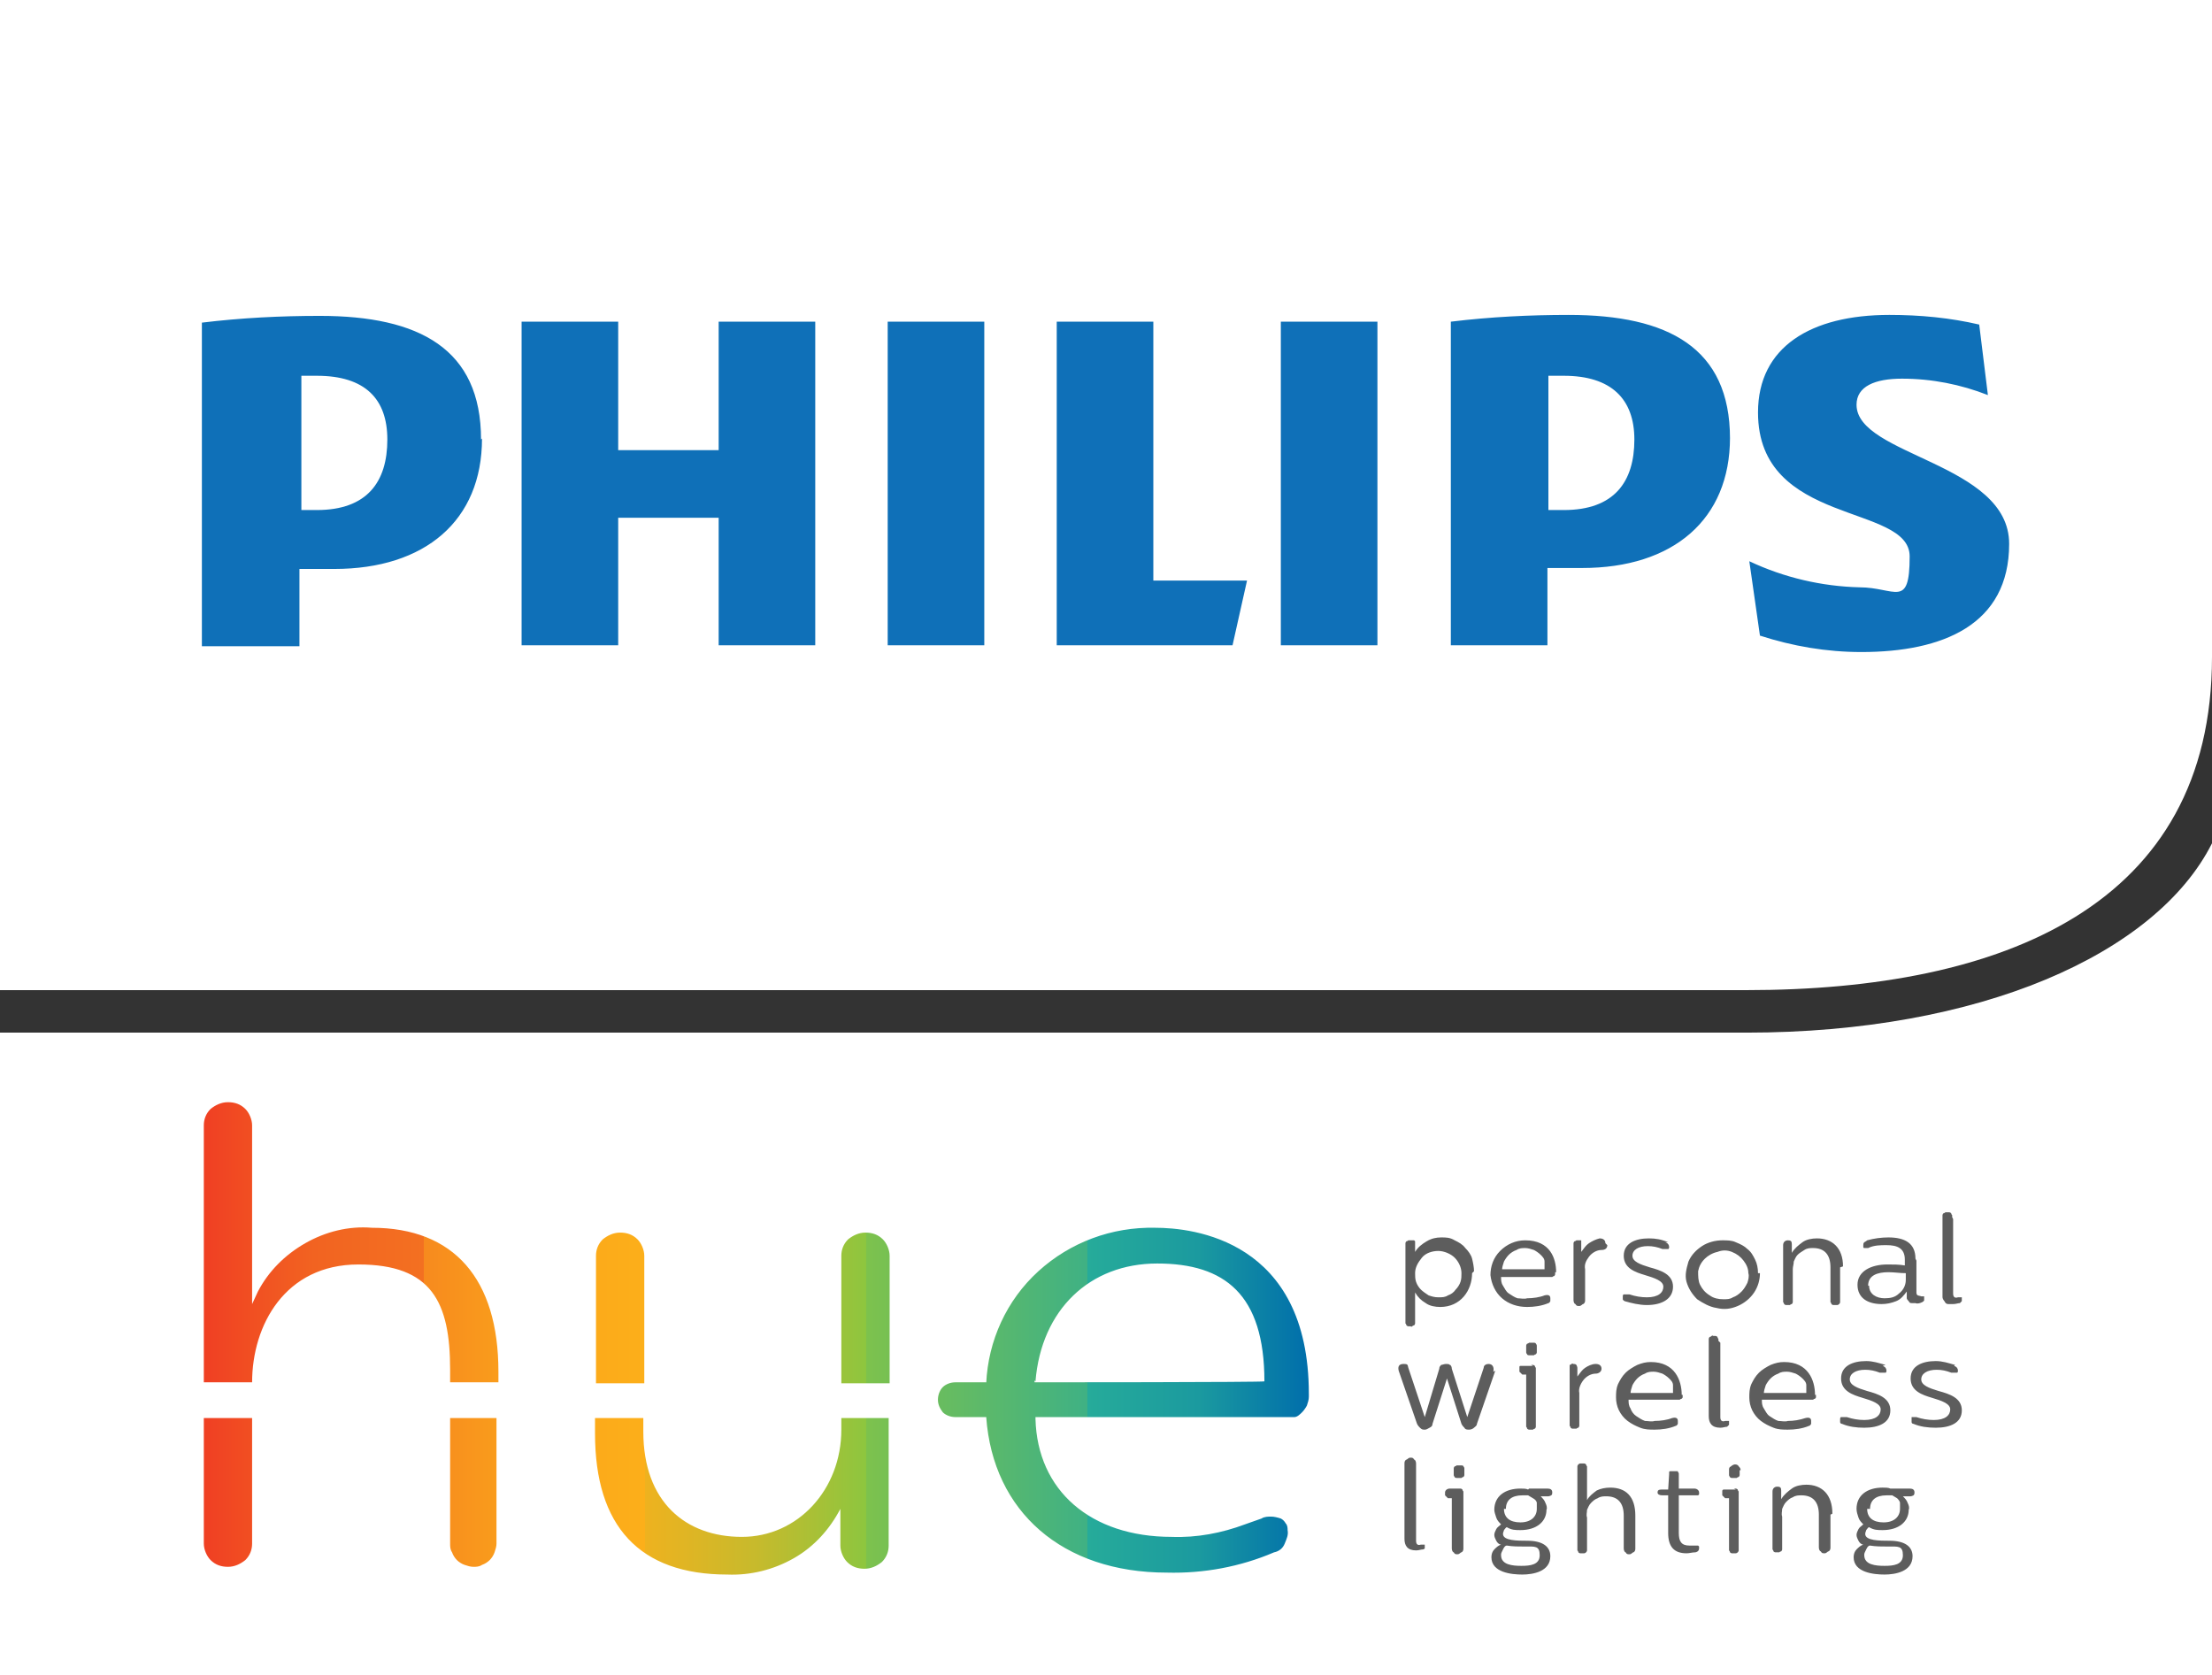
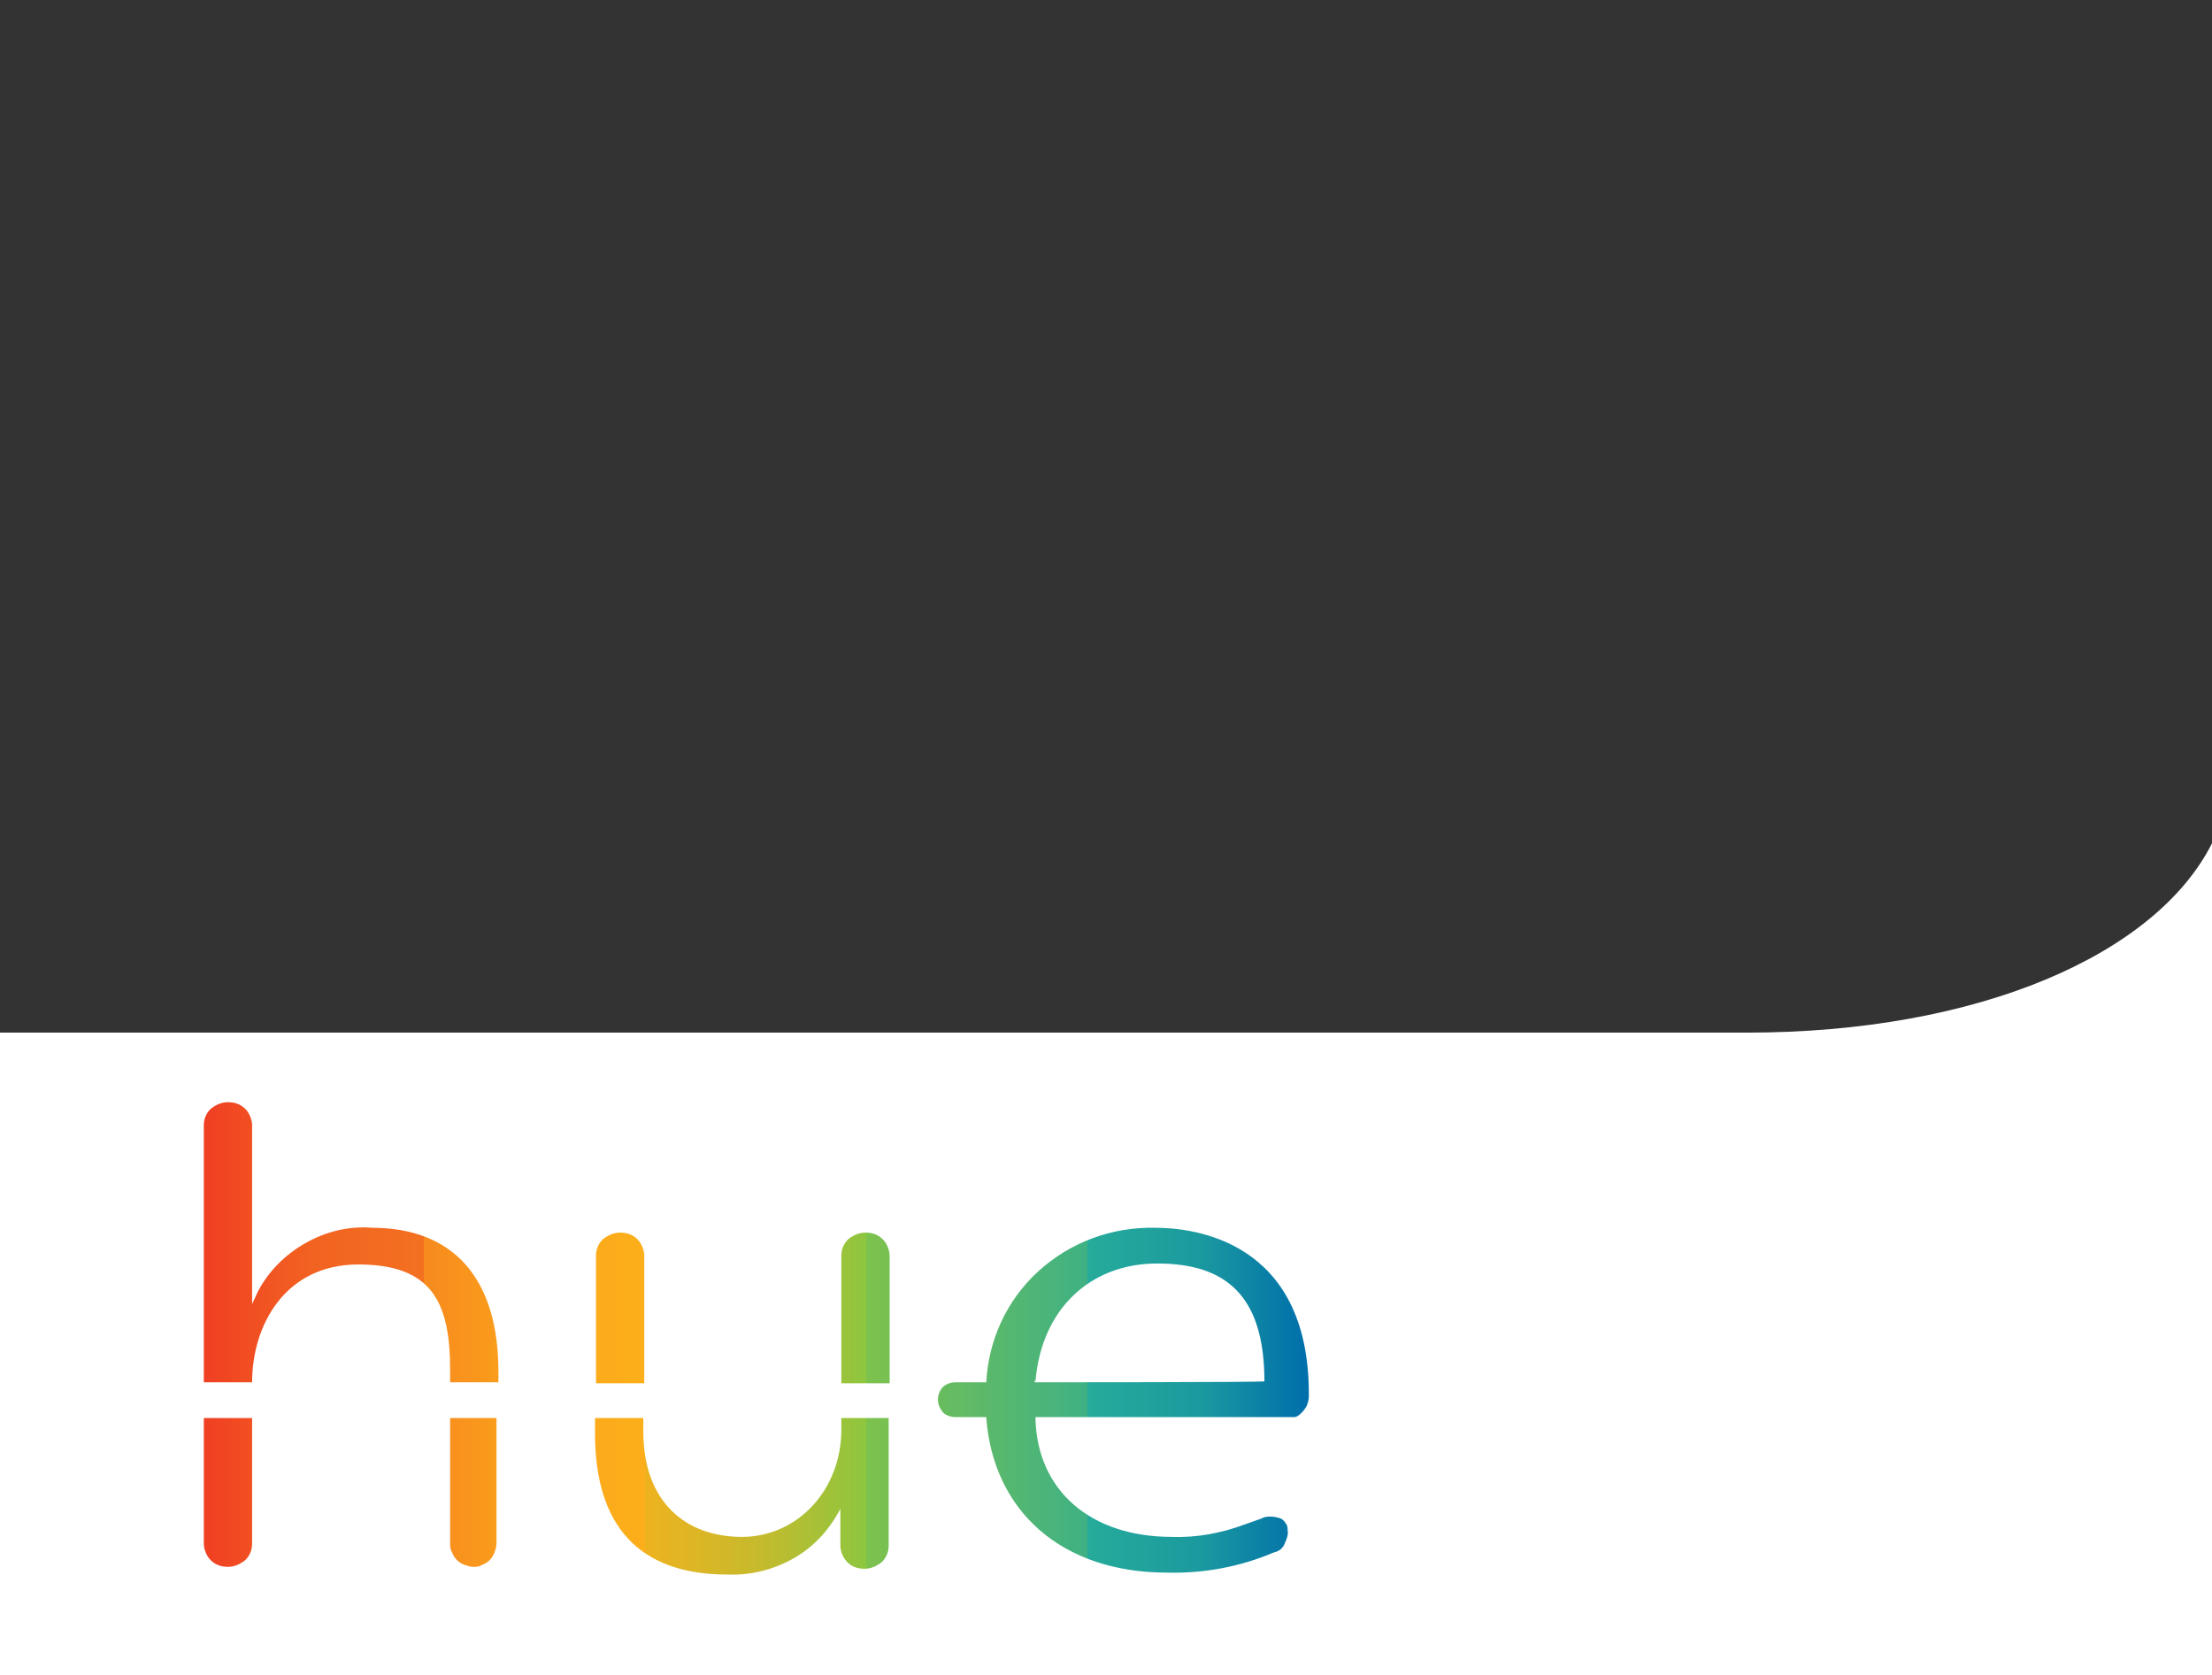
<svg xmlns="http://www.w3.org/2000/svg" version="1.1" viewBox="0 0 229 173.4">
  <rect x="0" y="0" width="229" height="173.4" fill="#333333" stroke="none" />
  <defs>
    <style>
      .cls-1 {
        fill: #0f70b8;
      }

      .cls-2 {
        fill: #fff;
        fill-rule: evenodd;
      }

      .cls-3 {
        fill: url(#Unbenannter_Verlauf);
      }

      .cls-4 {
        fill: #5d5d5d;
      }
    </style>
    <linearGradient id="Unbenannter_Verlauf" data-name="Unbenannter Verlauf" x1="21" y1="-58.5" x2="135.5" y2="-58.5" gradientTransform="translate(0 80) scale(1 -1)" gradientUnits="userSpaceOnUse">
      <stop offset="0" stop-color="#ed1c24" />
      <stop offset="0" stop-color="#f03f23" />
      <stop offset=".1" stop-color="#f26321" />
      <stop offset=".2" stop-color="#f37021" />
      <stop offset=".2" stop-color="#f78a1e" />
      <stop offset=".3" stop-color="#fba51b" />
      <stop offset=".4" stop-color="#fcaf1a" />
      <stop offset=".4" stop-color="#eeb21f" />
      <stop offset=".5" stop-color="#c7ba2c" />
      <stop offset=".6" stop-color="#8dc63f" />
      <stop offset=".6" stop-color="#7dc24d" />
      <stop offset=".8" stop-color="#3fb184" />
      <stop offset=".8" stop-color="#26ab9a" />
      <stop offset=".9" stop-color="#1b9a9f" />
      <stop offset="1" stop-color="#006eab" />
    </linearGradient>
  </defs>
  <g>
    <g id="Ebene_1">
      <path class="cls-2" d="M0,106.9v66.5h229v-86.1c-5.8,11.5-24.1,19.6-48.2,19.6H0Z" />
-       <path class="cls-2" d="M0,102.4V0h229v68c0,25.8-21.7,34.5-48.2,34.5H0Z" />
-       <path class="cls-4" d="M152.4,131.8c0,1.8-1.2,3.5-3.3,3.5-.5,0-1.1-.1-1.5-.4-.5-.3-.8-.6-1.1-1.1v3c0,0,0,.1,0,.2,0,0,0,.1-.1.2,0,0-.1,0-.2.1s-.1,0-.2,0c0,0-.2,0-.2,0,0,0-.1,0-.2-.1,0,0,0-.1-.1-.2,0,0,0-.1,0-.2v-7.9c0,0,0-.1,0-.2,0,0,0-.1.1-.2,0,0,.1,0,.2-.1,0,0,.1,0,.2,0,0,0,.1,0,.2,0,0,0,.1,0,.2,0,0,0,0,0,.1.1,0,0,0,.1,0,.2v.9c.3-.5.7-.8,1.2-1.1.5-.3,1-.4,1.5-.4.5,0,.9,0,1.4.3.4.2.8.4,1.1.8.3.3.6.7.7,1.1.1.4.2.9.2,1.3h0ZM146.5,131.8c0,.3,0,.6.1.9.1.3.3.6.5.8.2.2.5.4.8.6.3.1.6.2,1,.2s.7,0,1-.2c.3-.1.6-.3.8-.6.2-.2.4-.5.5-.8.1-.3.1-.6.1-.9,0-.6-.3-1.2-.7-1.6s-1.1-.7-1.7-.7-1.3.2-1.7.7-.7,1-.7,1.6ZM161,131.7c0,0,0,.1,0,.2,0,0,0,.1-.1.2,0,0-.1,0-.2.1,0,0-.1,0-.2,0h-5.1c0,.3,0,.6.2.9s.3.6.6.8c.3.2.6.4.9.5.3,0,.7.1,1,0,.6,0,1.3-.1,1.8-.3.4-.1.6,0,.6.3,0,.1,0,.2,0,.3,0,0-.1.2-.2.2-.7.3-1.5.4-2.2.4-1,0-1.9-.3-2.6-.9-.7-.6-1.1-1.5-1.2-2.4,0-.9.3-1.8,1-2.5.7-.7,1.6-1.1,2.6-1.1,2.6,0,3.2,1.9,3.2,3.3ZM155.3,131.4h4.6c0-.3,0-.6,0-.8,0-.3-.2-.5-.4-.7-.2-.2-.5-.4-.7-.5-.3-.1-.6-.2-.9-.2-.3,0-.6,0-.9.2-.3.1-.6.3-.8.5-.2.2-.4.5-.5.7-.1.3-.2.6-.2.9h0ZM166.4,128.9c0,.3-.2.5-.6.5-.5,0-1,.3-1.3.7-.3.4-.5.8-.4,1.3v3.2c0,.1,0,.3-.2.4-.1,0-.2.2-.4.2s-.3,0-.4-.2c-.1,0-.2-.2-.2-.4v-5.7c0,0,0-.1,0-.2,0,0,0-.1.1-.2,0,0,.1,0,.2-.1,0,0,.1,0,.2,0,0,0,.1,0,.2,0,0,0,.1,0,.1,0s0,0,0,.1c0,0,0,.1,0,.2v.9c.3-.4.5-.7.8-.9.3-.2.7-.4,1.1-.5.4,0,.6.2.6.5h0ZM172.4,128.6c.3.1.4.3.4.5,0,0,0,.2-.1.2,0,0-.2,0-.3,0,0,0-.2,0-.3,0-.5-.2-1-.3-1.5-.3-1,0-1.6.4-1.6,1s.8.9,1.8,1.2c1.1.3,2.4.7,2.4,2s-1.2,1.9-2.7,1.9c-.8,0-1.6-.2-2.3-.4,0,0-.2-.1-.2-.2,0,0,0-.2,0-.3,0,0,0-.2.1-.2s.2,0,.3,0c0,0,.2,0,.3,0,.6.2,1.2.3,1.8.3,1.2,0,1.7-.5,1.7-1.1s-.9-.9-1.9-1.2c-1-.3-2.2-.7-2.2-2s1.2-1.8,2.6-1.8c.7,0,1.3.1,2,.4h0ZM182.2,131.8c0,.7-.2,1.4-.6,2-.4.6-1,1.1-1.7,1.4-.7.3-1.4.4-2.2.2-.7-.1-1.4-.5-2-.9-.5-.5-.9-1.1-1.1-1.8s0-1.4.2-2.1c.3-.7.8-1.2,1.4-1.6.6-.4,1.4-.6,2.1-.6.5,0,1,0,1.4.2.5.2.9.4,1.2.7.4.3.6.7.8,1.1s.3.9.3,1.4h0ZM181,131.8c0-.5-.2-.9-.5-1.3-.3-.4-.7-.7-1.2-.9-.5-.2-1-.2-1.5,0-.5.1-1,.4-1.3.7-.4.4-.6.8-.7,1.3,0,.5,0,1,.2,1.4.2.4.5.8,1,1.1.4.3.9.4,1.4.4.4,0,.7,0,1-.2.3-.1.6-.3.9-.6.2-.2.4-.5.6-.9.1-.3.2-.7.1-1h0ZM190.5,131.2v3.4c0,0,0,.2,0,.2s0,.1-.1.2c0,0-.1.1-.2.1,0,0-.2,0-.2,0s-.2,0-.2,0c0,0-.1,0-.2-.1,0,0,0-.1-.1-.2,0,0,0-.1,0-.2v-3.4c0-1.3-.6-2-1.8-2-.3,0-.6,0-.9.2s-.5.3-.7.5c-.2.2-.3.5-.4.7,0,.3-.1.5-.1.8v3.2c0,0,0,.1,0,.2,0,0,0,.1-.1.2,0,0-.1,0-.2.1,0,0-.1,0-.2,0s-.1,0-.2,0c0,0-.1,0-.2-.1,0,0,0-.1-.1-.2,0,0,0-.1,0-.2v-5.7c0-.3.2-.5.5-.5s.4.1.4.4v.9c.3-.5.7-.8,1.1-1.1.4-.3,1-.4,1.5-.4,1.6,0,2.7,1,2.7,2.9h0ZM198.4,130.5v3.3c0,.4.3.3.5.4,0,0,.1,0,.2,0,0,0,0,0,.1,0,0,0,0,0,0,.1,0,0,0,0,0,.1,0,0,0,.2,0,.2,0,0,0,.1-.2.2-.2.1-.5.2-.7.1-.1,0-.2,0-.4,0-.1,0-.2,0-.3-.2,0,0-.2-.2-.2-.3,0-.1,0-.2,0-.3v-.4c-.3.4-.6.8-1.1,1-.5.2-1,.3-1.5.3-1.4,0-2.5-.6-2.5-2s1.4-2.1,3.1-2.1c.6,0,1.2,0,1.8.1v-.6c0-1.2-.8-1.5-1.9-1.5-.6,0-1.3,0-1.9.3,0,0-.1,0-.2,0s-.1,0-.2,0c0,0-.1,0-.1-.1,0,0,0-.1,0-.2,0-.1,0-.2.1-.3,0,0,.2-.1.3-.2.7-.2,1.5-.3,2.2-.3,1.7,0,2.8.6,2.8,2.2h0ZM193.5,133.1c0,.9.8,1.3,1.6,1.3.6,0,1.1-.1,1.5-.5.4-.3.7-.8.7-1.4v-.7c-.6,0-1.2-.1-1.8-.1-1.1,0-2.1.3-2.1,1.4ZM202.2,126.2v7.7c0,.4.2.5.5.4h.2s0,0,.1,0c0,0,0,0,.1,0,0,0,0,0,0,.1,0,0,0,0,0,.1,0,0,0,.2,0,.2,0,0-.1.1-.2.2-.2,0-.4.1-.7.1-.2,0-.3,0-.5,0-.2,0-.3-.1-.4-.3-.1-.1-.2-.3-.2-.4,0-.1,0-.3,0-.5v-7.8c0,0,0-.1,0-.2,0,0,0-.1.1-.2,0,0,.1,0,.2-.1,0,0,.1,0,.2,0s.1,0,.2,0c0,0,.1,0,.2.1,0,0,0,.1.1.2,0,0,0,.1,0,.2h0ZM154.8,141.9l-1.9,5.5c0,.2-.2.3-.3.4-.1.1-.3.2-.5.2s-.4,0-.5-.2c-.1-.1-.2-.2-.3-.4l-1.5-4.7-1.5,4.7c0,.2-.1.3-.3.4s-.3.2-.5.2-.3,0-.5-.2c-.1-.1-.2-.2-.3-.4l-1.9-5.5c-.1-.4,0-.7.5-.7s.4.1.5.4l1.7,5.1,1.5-5c0-.2.1-.3.2-.4.1,0,.3-.1.5-.1.2,0,.3,0,.4.1.1,0,.2.2.2.4l1.6,5h0l1.7-5.1c0-.3.3-.4.5-.4.4,0,.6.3.5.8ZM158.5,141.3c0,0,.1,0,.2,0,0,0,.1,0,.2.1,0,0,0,.1.1.2,0,0,0,.1,0,.2v5.7c0,0,0,.1,0,.2,0,0,0,.1-.1.2,0,0-.1,0-.2.1,0,0-.1,0-.2,0s-.1,0-.2,0c0,0-.1,0-.2-.1,0,0,0-.1-.1-.2,0,0,0-.1,0-.2v-5.2h-.4c-.1-.1-.2-.2-.3-.3,0,0,0-.2,0-.3,0,0,0-.1,0-.2,0,0,0-.1.1-.1,0,0,0,0,.2,0,0,0,.1,0,.2,0h.9ZM159.1,139.5v.3c0,0,0,.2,0,.2,0,0,0,.1-.1.2,0,0-.1,0-.2.1,0,0-.2,0-.3,0,0,0-.2,0-.2,0,0,0-.2,0-.2-.1,0,0-.1-.1-.1-.2s0-.2,0-.2v-.3c0,0,0-.2,0-.2,0,0,0-.1.1-.2,0,0,.1,0,.2-.1,0,0,.2,0,.2,0,0,0,.2,0,.3,0,0,0,.2,0,.2.1,0,0,.1.1.1.2,0,0,0,.2,0,.2h0ZM165.8,141.7c0,.3-.3.5-.6.5-.5,0-1,.3-1.3.7-.3.4-.5.9-.4,1.3v3.2c0,0,0,.1,0,.2,0,0,0,.1-.1.2,0,0-.1,0-.2.1,0,0-.1,0-.2,0,0,0-.2,0-.2,0,0,0-.1,0-.2-.1,0,0,0-.1-.1-.2,0,0,0-.1,0-.2v-5.7c0,0,0-.1,0-.2,0,0,0-.1,0-.2,0,0,.1,0,.2-.1s.1,0,.2,0c.1,0,.2,0,.3.1,0,0,.1.2.1.3v.9c.3-.4.5-.7.8-.9.3-.2.7-.4,1.1-.4.4,0,.6.2.6.5ZM174.2,144.4c0,0,0,.1,0,.2s0,.1-.1.2c0,0-.1,0-.2.1,0,0-.1,0-.2,0h-5.1c0,.3,0,.6.2.9.1.3.3.6.6.8.3.2.6.4.9.5.3,0,.7.1,1,0,.6,0,1.3-.1,1.8-.3.4-.1.6,0,.6.3,0,.1,0,.2,0,.3,0,0-.1.2-.2.2-.7.3-1.5.4-2.2.4-.5,0-1,0-1.5-.2-.5-.2-.9-.4-1.3-.7-.4-.3-.7-.7-.9-1.1-.2-.4-.3-.9-.3-1.3,0-.5,0-.9.2-1.4.2-.4.4-.8.8-1.2.3-.3.8-.6,1.2-.8.5-.2.9-.3,1.4-.3,2.5,0,3.2,1.9,3.2,3.4h0ZM168.6,144.2h4.6c0-.3,0-.6,0-.8,0-.3-.2-.5-.4-.7-.2-.2-.5-.4-.7-.5-.3-.1-.6-.2-.9-.2-.3,0-.6,0-.9.2-.3.1-.6.3-.8.5-.2.2-.4.5-.5.7-.1.3-.2.6-.2.9h0ZM178.1,139v7.7c0,.4.2.5.5.4h.2s0,0,.1,0c0,0,0,0,.1,0,0,0,0,0,0,.1,0,0,0,0,0,.1,0,0,0,.2,0,.2,0,0-.1.1-.2.2-.2,0-.4.1-.7.1-.9,0-1.2-.5-1.2-1.2v-7.8c0,0,0-.1,0-.2,0,0,0-.1.1-.2,0,0,.1,0,.2-.1s.1,0,.2,0c0,0,.2,0,.2,0,0,0,.1,0,.2.1,0,0,0,.1.1.2,0,0,0,.1,0,.2h0ZM188,144.4c0,0,0,.1,0,.2s0,.1-.1.2c0,0-.1,0-.2.1,0,0-.1,0-.2,0h-5.1c0,.3,0,.6.2.9s.3.6.6.8c.3.2.6.4.9.5.3,0,.7.1,1,0,.6,0,1.2-.1,1.8-.3.4-.1.6,0,.6.3,0,.1,0,.2,0,.3,0,0-.1.2-.2.2-.7.3-1.5.4-2.2.4-.5,0-1,0-1.5-.2-.5-.2-.9-.4-1.3-.7-.4-.3-.7-.7-.9-1.1-.2-.4-.3-.9-.3-1.3,0-.5,0-.9.2-1.4.2-.4.4-.8.8-1.2.3-.3.8-.6,1.2-.8.5-.2.9-.3,1.4-.3,2.5,0,3.2,1.9,3.2,3.4h0ZM182.4,144.2h4.6c0-.3,0-.6,0-.8,0-.3-.2-.5-.4-.7-.2-.2-.5-.4-.7-.5-.3-.1-.6-.2-.9-.2-.3,0-.6,0-.9.2-.3.1-.6.3-.8.5-.2.2-.4.5-.5.7-.1.3-.2.6-.2.9h0ZM194.9,141.4c.3.1.4.3.4.5,0,0,0,.2-.1.2,0,0-.2,0-.3,0,0,0-.2,0-.3,0-.5-.2-1-.3-1.5-.3-1,0-1.6.4-1.6,1s.8.9,1.8,1.2c1.1.3,2.4.7,2.4,2s-1.2,1.8-2.7,1.8c-.8,0-1.6-.1-2.3-.4,0,0-.2,0-.2-.2,0,0,0-.2,0-.3,0,0,0-.2.1-.2,0,0,.2,0,.3,0,0,0,.2,0,.3,0,.6.2,1.2.3,1.8.3,1.2,0,1.7-.5,1.7-1.1s-.9-.9-1.9-1.2c-1-.3-2.2-.7-2.2-2s1.2-1.8,2.6-1.8c.7,0,1.3.2,2,.4h0ZM202.3,141.4c.3.1.4.3.4.5,0,0,0,.2-.1.2,0,0-.2,0-.3,0,0,0-.2,0-.3,0-.5-.2-1-.3-1.5-.3-1,0-1.6.4-1.6,1s.8.9,1.8,1.2c1.1.3,2.4.7,2.4,2s-1.2,1.8-2.7,1.8c-.8,0-1.6-.1-2.3-.4,0,0-.2,0-.2-.2,0,0,0-.2,0-.3,0,0,0,0,0-.1,0,0,0,0,0-.1,0,0,0,0,.1,0,0,0,0,0,.1,0,0,0,.2,0,.3,0,.6.2,1.2.3,1.8.3,1.2,0,1.7-.5,1.7-1.1s-.9-.9-1.9-1.2-2.2-.7-2.2-2,1.2-1.8,2.6-1.8c.7,0,1.3.2,2,.4h0ZM146.6,151.8v7.7c0,.4.2.5.5.4h.2s0,0,.1,0c0,0,0,0,.1,0,0,0,0,0,0,.1,0,0,0,0,0,.1,0,0,0,.2,0,.2,0,0-.1.1-.2.1-.2,0-.4.1-.7.1-.9,0-1.2-.5-1.2-1.2v-7.8c0-.1,0-.3.2-.4.1,0,.2-.2.4-.2s.3,0,.4.2c.1,0,.2.2.2.4h0ZM151,154.1c0,0,.1,0,.2,0,0,0,.1,0,.2.1,0,0,0,.1.1.2,0,0,0,.1,0,.2v5.7c0,.1,0,.3-.2.4-.1,0-.2.2-.4.2s-.3,0-.4-.2c-.1,0-.2-.2-.2-.4v-5.2h-.4c-.1-.1-.2-.2-.3-.3,0,0,0-.2,0-.3,0-.2.2-.4.5-.4h.9ZM151.6,152.2v.3c0,0,0,.2,0,.2,0,0,0,.1-.1.2,0,0-.1,0-.2.1,0,0-.2,0-.3,0,0,0-.2,0-.2,0,0,0-.2,0-.2-.1,0,0-.1-.1-.1-.2,0,0,0-.2,0-.2v-.3c0,0,0-.2,0-.2,0,0,0-.1.1-.2,0,0,.1,0,.2-.1,0,0,.2,0,.2,0,0,0,.2,0,.3,0,0,0,.2,0,.2.1,0,0,.1.1.1.2,0,0,0,.2,0,.2h0ZM158.3,154.1h1.9c.3,0,.5.1.5.4,0,.1,0,.2-.1.3,0,0-.2.1-.3.1h-.8c.2.2.4.4.5.7.1.2.2.5.1.7,0,1.2-1,2.1-2.7,2.1-.5,0-.9,0-1.4-.3-.1,0-.2.2-.3.3,0,.1-.1.2-.1.4,0,.7,1.5.7,2.5.7,1.6,0,2.4.6,2.4,1.6,0,1.6-1.8,1.9-2.9,1.9s-3.2-.2-3.2-1.8c0-.3.1-.6.3-.8.2-.2.4-.4.7-.5-.2,0-.4-.2-.5-.4-.1-.2-.2-.4-.2-.6,0-.2.1-.4.2-.6.1-.2.3-.3.5-.5-.2-.2-.4-.4-.5-.7-.1-.3-.2-.6-.2-.8,0-1.4,1.1-2.2,2.7-2.2.3,0,.6,0,.8.1h0ZM155.4,161c0,1,1.2,1.1,2.1,1.1s1.9-.1,1.9-1.1-.5-.9-1.5-.9c-.7,0-1.3,0-1.9-.1-.2,0-.3.2-.4.4-.1.2-.2.4-.2.5h0ZM155.7,156.2c0,.9.6,1.4,1.7,1.4s1.7-.6,1.7-1.4c0-.2,0-.4,0-.6,0-.2-.2-.4-.4-.5-.2-.1-.3-.2-.5-.3-.2,0-.4,0-.6,0-1.1,0-1.7.5-1.7,1.4h0ZM164.3,151.9v3.4c.2-.4.6-.7,1-1,.4-.2.9-.3,1.4-.3,1.6,0,2.6.9,2.6,2.9v3.4c0,.1,0,.3-.2.4-.1,0-.2.2-.4.2s-.3,0-.4-.2c-.1,0-.2-.2-.2-.4v-3.4c0-1.3-.6-2-1.8-2-.3,0-.6,0-.9.2-.3.1-.5.3-.7.5-.2.2-.3.5-.4.7,0,.3-.1.5,0,.8v3.2c0,0,0,.2,0,.2,0,0,0,.1-.1.2,0,0-.1.1-.2.1,0,0-.2,0-.2,0s-.2,0-.2,0-.1,0-.2-.1c0,0,0-.1-.1-.2,0,0,0-.1,0-.2v-8.3c0,0,0-.2,0-.2,0,0,0-.1.1-.2,0,0,.1-.1.2-.1,0,0,.2,0,.2,0s.2,0,.2,0c0,0,.1,0,.2.1,0,0,0,.1.1.2,0,0,0,.1,0,.2h0ZM173.8,152.6v1.5h1.6c.3,0,.5.2.5.4,0,0,0,.1,0,.2,0,0,0,0-.1.1,0,0,0,0-.2,0s-.1,0-.2,0h-1.6v3.9c0,.9.3,1.3,1.1,1.3.2,0,.4,0,.5,0,0,0,.1,0,.2,0,0,0,.1,0,.2,0,0,0,0,0,.1.1,0,0,0,.1,0,.2,0,.3-.3.4-.4.4-.3,0-.6.1-.9.1-1.3,0-1.9-.7-1.9-2.1v-3.9h-.6c-.3,0-.5-.1-.5-.3s.1-.3.4-.3h.7c0,0,.1-1.6.1-1.6,0,0,0-.1,0-.2,0,0,0-.1.1-.1,0,0,.1,0,.2,0,0,0,.1,0,.2,0,0,0,.1,0,.2,0,0,0,.1,0,.2,0,0,0,0,.1.1.2,0,0,0,.1,0,.2h0ZM179.5,154.1c0,0,.1,0,.2,0,0,0,.1,0,.2.1,0,0,0,.1.1.2,0,0,0,.1,0,.2v5.7c0,0,0,.2,0,.2,0,0,0,.1-.1.2,0,0-.1.1-.2.1,0,0-.2,0-.2,0s-.2,0-.2,0c0,0-.1,0-.2-.1,0,0,0-.1-.1-.2,0,0,0-.1,0-.2v-5.2h-.4c-.1-.1-.2-.2-.3-.3,0,0,0-.2,0-.3,0,0,0-.1,0-.2,0,0,0,0,.1-.1,0,0,0,0,.2,0,0,0,.1,0,.2,0h.9ZM180.1,152.2v.3c0,0,0,.2,0,.2,0,0,0,.1-.1.2,0,0-.1,0-.2.1,0,0-.2,0-.3,0,0,0-.2,0-.2,0,0,0-.2,0-.2-.1,0,0-.1-.1-.1-.2,0,0,0-.2,0-.2v-.3c0-.2,0-.3.2-.4.1-.1.3-.2.4-.2s.3,0,.4.2c.1.1.2.2.2.4h0ZM189.5,156.8v3.4c0,.1,0,.3-.2.4-.1,0-.2.2-.4.2s-.3,0-.4-.2c-.1,0-.2-.2-.2-.4v-3.4c0-1.3-.6-2-1.8-2-.3,0-.6,0-.9.2-.3.1-.5.3-.7.5-.2.2-.3.5-.4.7,0,.3-.1.5,0,.8v3.2c0,0,0,.1,0,.2,0,0,0,.1-.1.2,0,0-.1,0-.2.1,0,0-.1,0-.2,0,0,0-.2,0-.2,0,0,0-.1,0-.2-.1,0,0,0-.1-.1-.2,0,0,0-.1,0-.2v-5.8c0-.3.2-.5.5-.5s.4.1.4.4v.9c.3-.5.7-.8,1.1-1.1.4-.3,1-.4,1.5-.4,1.6,0,2.7,1,2.7,3h0ZM195.8,154.1h1.9c.3,0,.5.1.5.4,0,.1,0,.2-.1.3,0,0-.2.1-.3.1h-.8c.2.2.4.4.5.7.1.2.2.5.1.7,0,1.2-1,2.1-2.7,2.1-.5,0-.9,0-1.4-.3-.1,0-.2.2-.3.3,0,.1-.1.2-.1.4,0,.7,1.5.7,2.5.7,1.6,0,2.4.6,2.4,1.6,0,1.6-1.8,1.9-2.9,1.9s-3.2-.2-3.2-1.8c0-.3.1-.6.3-.8.2-.2.4-.4.7-.5-.2,0-.4-.2-.5-.4-.1-.2-.2-.4-.2-.6,0-.2.1-.4.2-.6.1-.2.3-.3.5-.5-.2-.2-.4-.4-.5-.7-.1-.3-.2-.6-.2-.9,0-1.4,1.1-2.2,2.7-2.2.3,0,.6,0,.8.1h0ZM193,161c0,1,1.2,1.1,2.1,1.1s1.9-.1,1.9-1.1-.5-.9-1.5-.9c-.7,0-1.3,0-1.9-.1-.2,0-.3.2-.4.4-.1.2-.2.4-.2.5h0ZM193.3,156.2c0,.9.6,1.4,1.7,1.4s1.7-.6,1.7-1.4c0-.2,0-.4,0-.6,0-.2-.2-.4-.3-.5-.2-.1-.3-.2-.5-.3-.2,0-.4,0-.6,0-1.1,0-1.7.5-1.7,1.4h0Z" />
      <path class="cls-3" d="M21.1,146.8v13c0,.6.3,1.3.7,1.7.5.5,1.1.7,1.8.7s1.3-.3,1.8-.7c.5-.5.7-1.1.7-1.7v-13h-5ZM46.6,146.8v13c0,.3,0,.6.2.9.1.3.3.6.5.8.2.2.5.4.8.5.3.1.6.2.9.2s.6,0,.9-.2c.3-.1.6-.3.8-.5.2-.2.4-.5.5-.8.1-.3.2-.6.2-.9v-13h-5ZM87.1,146.8v1.2c0,6.2-4.5,11.1-10.3,11.1s-10.2-3.6-10.2-10.9v-1.4h-5v1.6c0,9.6,4.6,14.6,13.7,14.6,2.4.1,4.8-.5,6.9-1.7,2.1-1.2,3.7-3,4.8-5.1v-.2,4c0,.6.3,1.3.7,1.7.5.5,1.1.7,1.8.7s1.3-.3,1.8-.7c.5-.5.7-1.1.7-1.7v-13.2h-4.9ZM61.7,130v13.2h5v-13.2c0-.6-.3-1.3-.7-1.7-.5-.5-1.1-.7-1.8-.7s-1.3.3-1.8.7c-.5.5-.7,1.1-.7,1.7h0ZM87.1,130v13.2h5v-13.2c0-.6-.3-1.3-.7-1.7-.5-.5-1.1-.7-1.8-.7s-1.3.3-1.8.7c-.5.5-.7,1.1-.7,1.7ZM107.2,143c.6-7.4,5.6-12.2,12.6-12.2s11.1,3.2,11.1,12.2h0c0,.1-23.8.1-23.8.1v-.2ZM102.1,143.1h-3.2c-.5,0-1,.2-1.3.5-.3.3-.5.8-.5,1.3s.2.9.5,1.3c.3.3.8.5,1.3.5h3.2c.7,9.8,7.9,16.1,18.7,16.1,3.8.1,7.6-.6,11.1-2.1.5-.1.9-.4,1.1-.9s.4-.9.3-1.4c0-.2,0-.5-.2-.7-.1-.2-.3-.4-.5-.5-.3-.1-.7-.2-1-.2s-.7,0-1,.2c-.6.2-1.1.4-1.7.6-2.4.9-5,1.4-7.6,1.3-8.4,0-13.9-4.8-14.1-12.2v-.2h25.9c.3,0,.6,0,.9,0,.3,0,.6-.3.8-.5.2-.2.4-.5.5-.7.1-.3.2-.6.2-.9v-.3c0-16-12.1-17.2-15.9-17.2-4.5-.1-8.8,1.5-12.1,4.5-3.3,3-5.2,7.2-5.4,11.6h0ZM21.1,116.5v26.6h5c0-5.9,3.4-12.2,11-12.2s9.5,3.9,9.5,10.9v1.3h5v-1.1c0-9.6-4.6-14.9-13.1-14.9-2.4-.2-4.8.4-6.9,1.6-2.1,1.2-3.8,2.9-4.9,5l-.6,1.3v-18.5c0-.6-.3-1.3-.7-1.7-.5-.5-1.1-.7-1.8-.7s-1.3.3-1.8.7c-.5.5-.7,1.1-.7,1.7" />
-       <path class="cls-1" d="M84.4,33.3v33.5h-10v-13.2h-10.4v13.2h-10v-33.5h10v13.3h10.4v-13.3h10ZM119.4,60.1v-26.8h-10v33.5h18.2l1.5-6.7h-9.6ZM101.9,33.3h-10v33.5h10v-33.5ZM142.7,33.3h-10.1v33.5h10v-33.5ZM192.2,41.9c0-1.9,1.9-2.7,4.7-2.7,3.1,0,6.1.6,8.9,1.7l-.9-7.3c-3-.7-6.1-1-9.3-1-8.1,0-13.6,3.3-13.6,10.1,0,11.8,15.7,9.4,15.7,14.9s-1.5,3.2-5.2,3.2c-3.9-.1-7.8-1-11.4-2.7l1.1,7.7c3.4,1.1,6.9,1.7,10.5,1.7,8.4,0,15.3-2.8,15.3-11.2s-15.8-9.1-15.8-14.4h0ZM179.1,45.3c0,8.5-5.9,13.5-15.3,13.5h-3.6v8h-10v-33.5c4.1-.5,8.2-.7,12.2-.7,10.3,0,16.7,3.4,16.7,12.8h0ZM169.2,45.5c0-4.2-2.4-6.6-7.3-6.6h-1.6v13.9h1.6c5.2,0,7.3-2.9,7.3-7.3h0ZM49.9,45.4c0,8.5-5.9,13.5-15.3,13.5h-3.6v8h-10.1v-33.5c4.1-.5,8.2-.7,12.2-.7,10.3,0,16.7,3.4,16.7,12.8h0ZM40.1,45.5c0-4.2-2.3-6.6-7.3-6.6h-1.6v13.9h1.6c5.2,0,7.3-2.9,7.3-7.3" />
    </g>
  </g>
</svg>